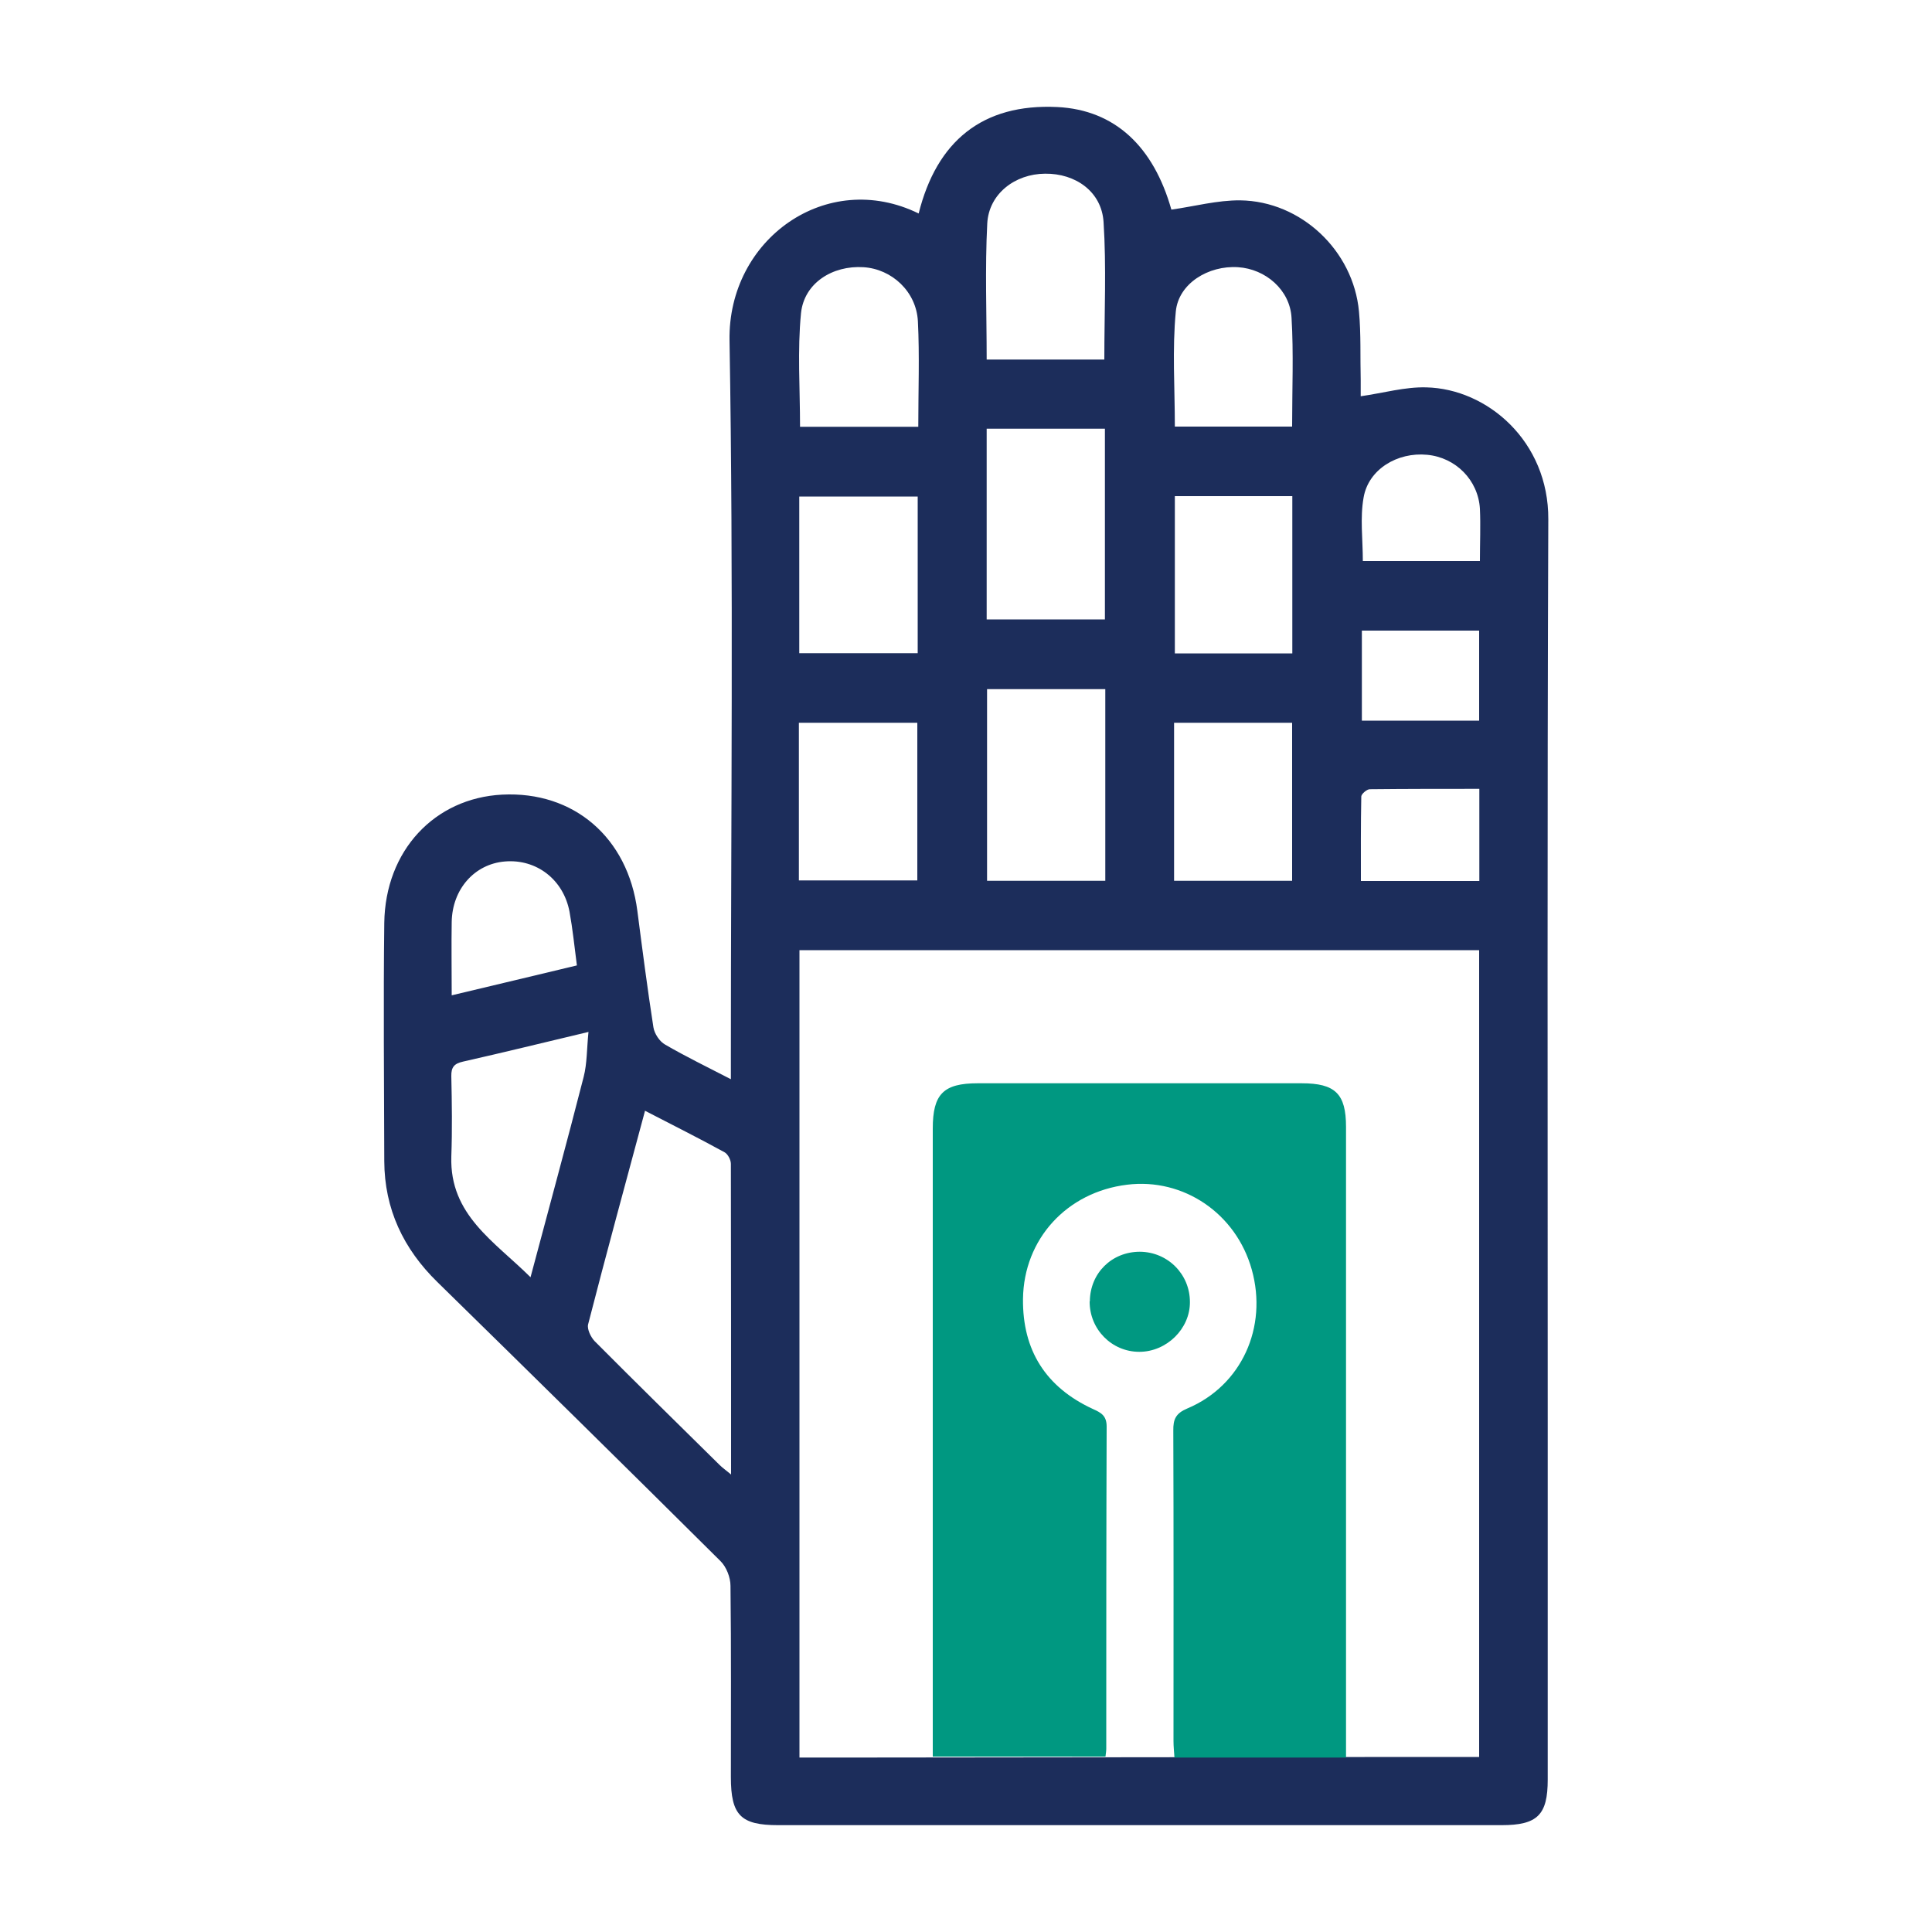
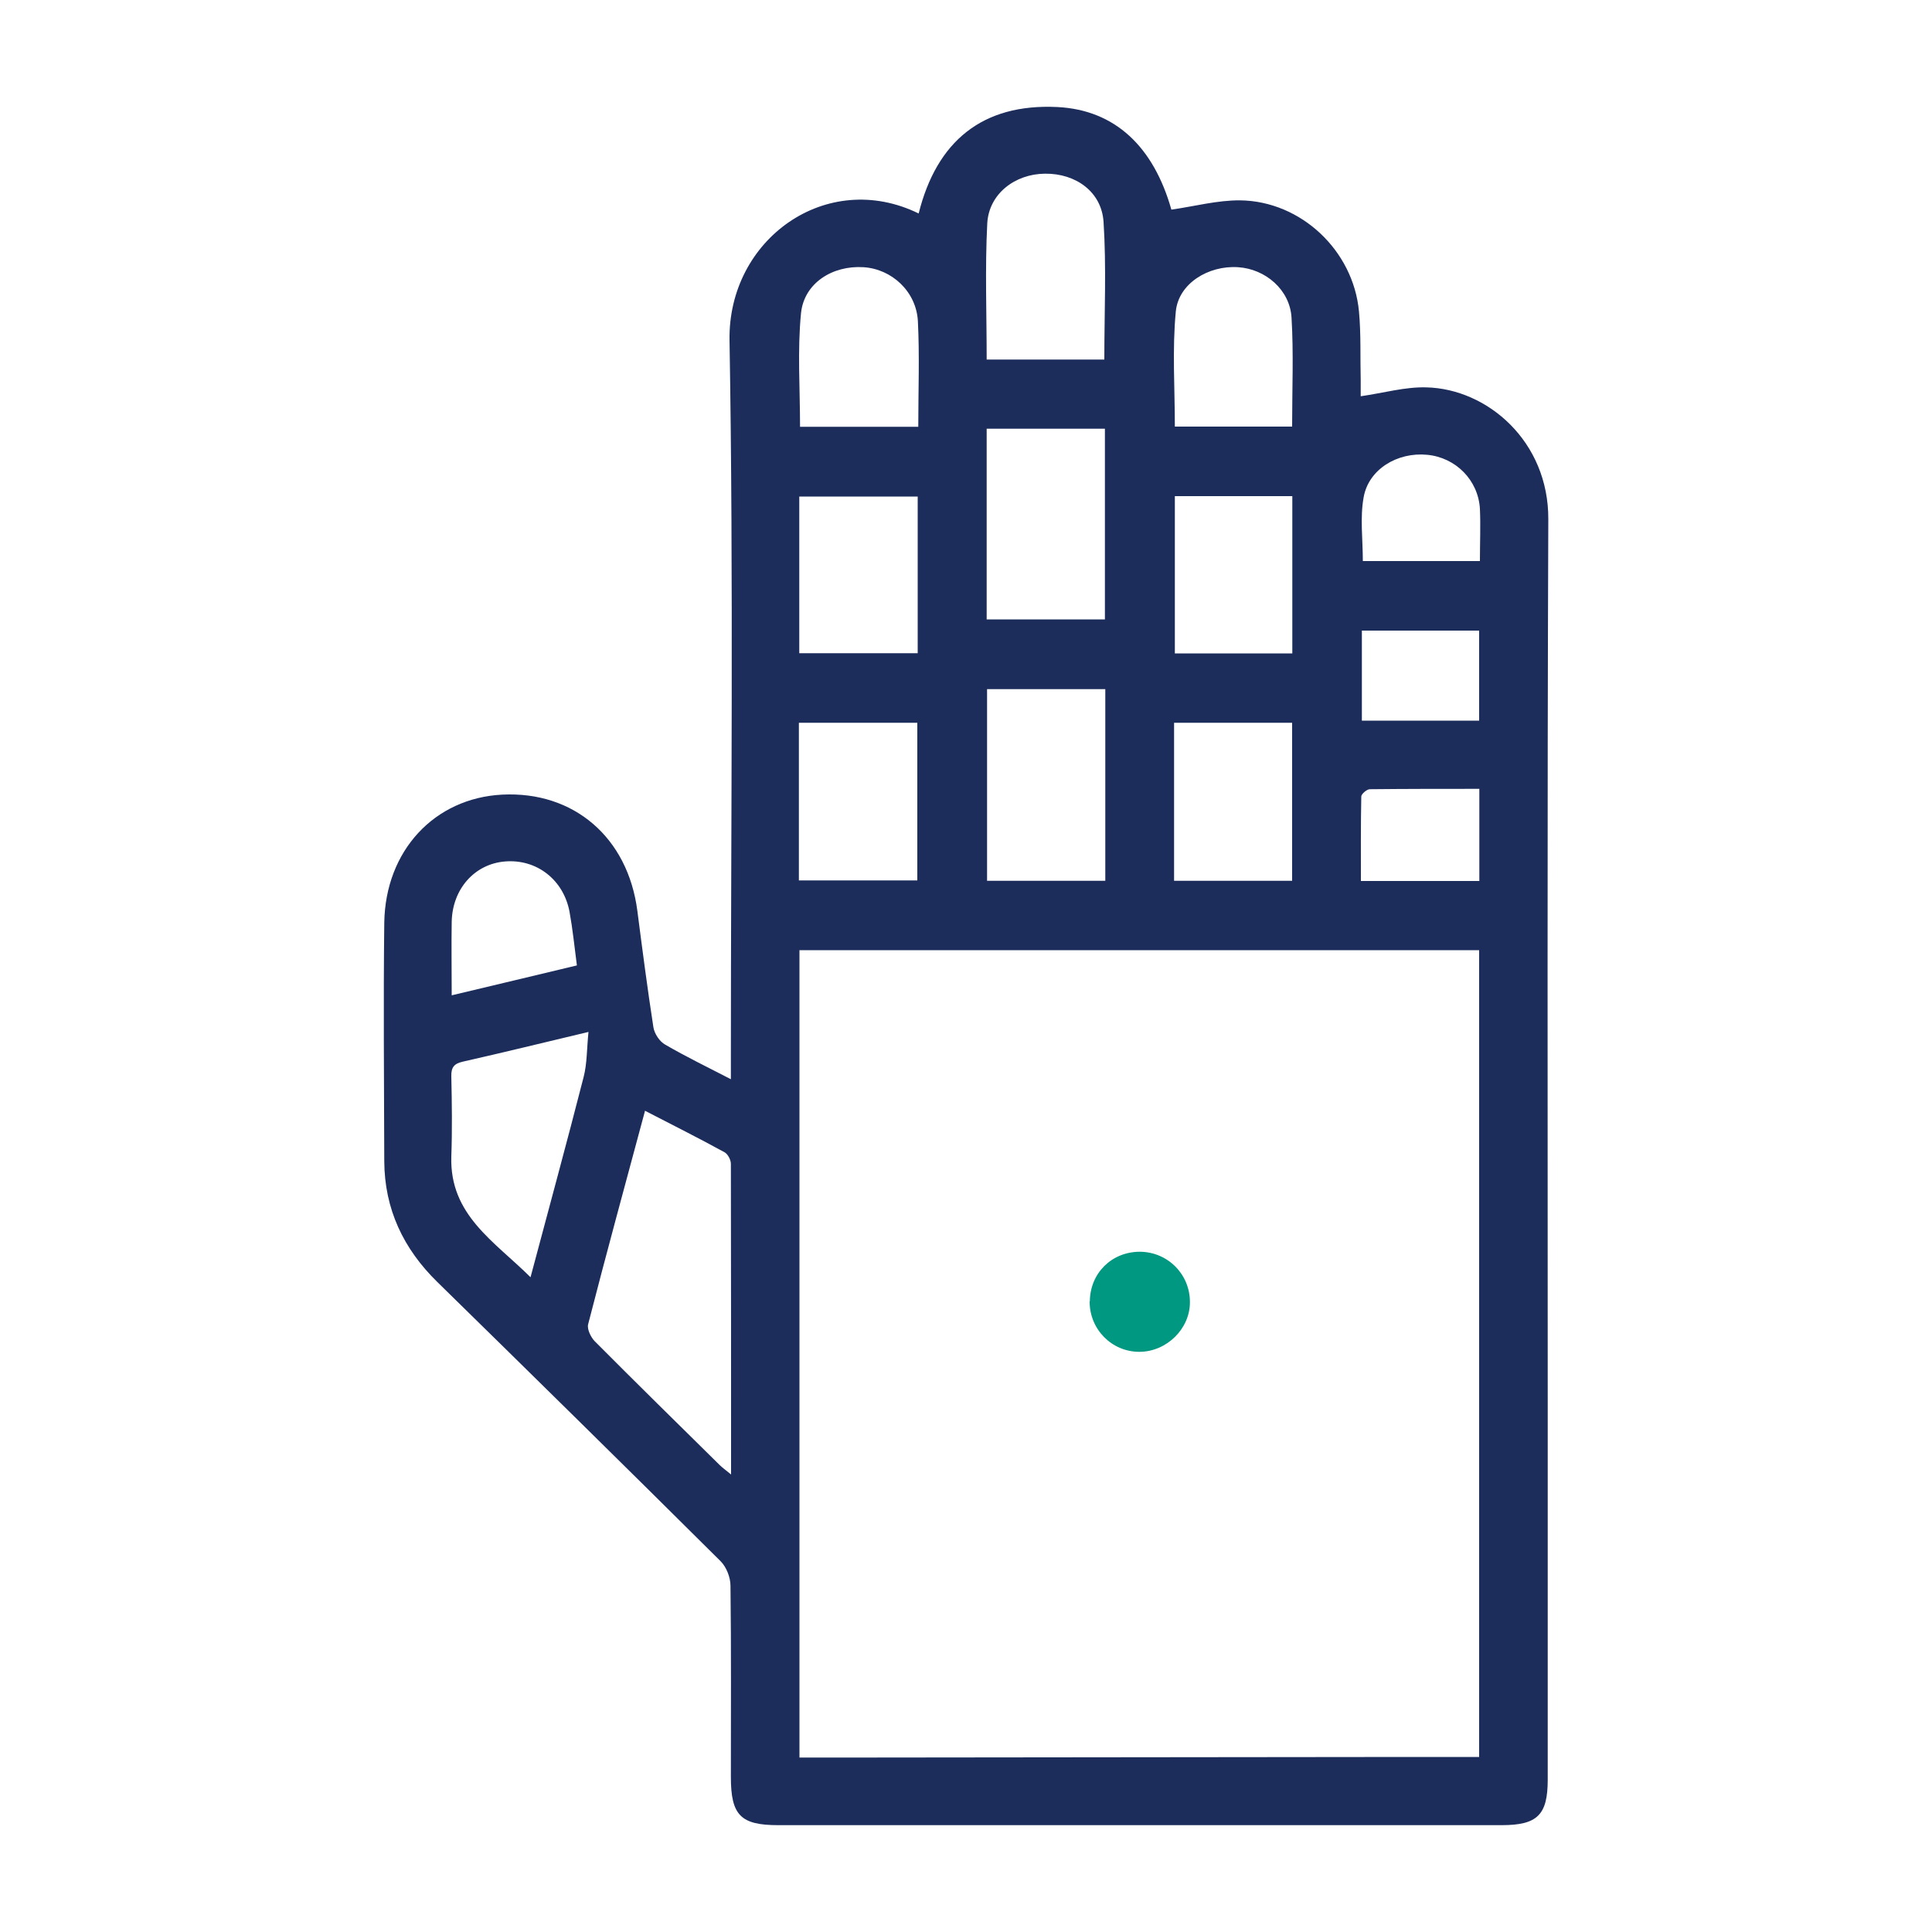
<svg xmlns="http://www.w3.org/2000/svg" id="Layer_1" data-name="Layer 1" version="1.1" viewBox="0 0 100 100">
  <defs>
    <style>
      .cls-1 {
        fill: #1c2d5b;
      }

      .cls-1, .cls-2 {
        stroke-width: 0px;
      }

      .cls-2 {
        fill: #009881;
      }
    </style>
  </defs>
-   <path class="cls-1" d="M37.83,55.86v-1.15c0-12.36.14-24.73-.07-37.09-.09-5.24,5.03-8.9,9.79-6.57.93-3.73,3.29-5.7,7.18-5.51,2.99.15,4.98,2.06,5.9,5.31,1.2-.17,2.38-.49,3.56-.48,3.16.04,5.86,2.61,6.15,5.75.11,1.18.06,2.37.09,3.56,0,.31,0,.62,0,.83,1.19-.17,2.29-.49,3.39-.46,3.16.07,6.34,2.79,6.32,6.83-.06,15.49-.03,30.98-.03,46.47,0,6.25,0,12.51,0,18.76,0,1.83-.53,2.36-2.39,2.36-12.48,0-24.96,0-37.44,0-1.94,0-2.45-.51-2.45-2.49,0-3.3.02-6.6-.02-9.9,0-.43-.21-.97-.51-1.27-4.87-4.84-9.76-9.65-14.66-14.45-1.76-1.72-2.74-3.78-2.75-6.26-.01-4.11-.05-8.22,0-12.33.05-3.74,2.6-6.46,6.1-6.64,3.71-.19,6.51,2.22,7,6.02.26,2.01.52,4.02.83,6.02.05.33.32.74.61.9,1.07.62,2.18,1.16,3.4,1.79ZM73.15,90.94h3.41v-41.76h-35.18v41.79h3.4l28.37-.03ZM33.39,57.48c-1.01,3.76-2.01,7.41-2.95,11.07-.06.25.14.66.34.87,2.14,2.15,4.31,4.28,6.47,6.41.15.15.33.27.59.49,0-5.45,0-10.76-.01-16.08,0-.21-.16-.51-.33-.6-1.31-.72-2.65-1.39-4.1-2.14ZM57.21,35.67h-6.12v9.92h6.12v-9.92ZM51.07,32.06h6.12v-9.87h-6.12v9.87ZM30.47,53.41c-2.35.56-4.43,1.07-6.51,1.54-.45.1-.61.29-.6.75.03,1.39.05,2.78,0,4.17-.09,3.02,2.23,4.38,4.1,6.24.95-3.57,1.88-6.97,2.75-10.37.18-.7.16-1.45.25-2.33ZM57.16,18.6c0-2.45.11-4.79-.04-7.11-.1-1.57-1.45-2.52-3.03-2.5-1.55.01-2.91,1.04-2.99,2.58-.12,2.32-.03,4.66-.03,7.04h6.09ZM41.35,45.57h6.13v-8.16h-6.13v8.16ZM60.77,45.59h6.11v-8.18h-6.11v8.18ZM47.5,25.7h-6.13v8.11h6.13v-8.11ZM66.89,25.68h-6.08v8.14h6.08v-8.14ZM47.53,22.09c0-1.88.07-3.67-.02-5.46-.08-1.54-1.35-2.71-2.82-2.8-1.6-.1-3.07.82-3.23,2.38-.19,1.93-.05,3.89-.05,5.88h6.12ZM66.88,22.08c0-1.95.08-3.8-.03-5.63-.08-1.45-1.35-2.53-2.77-2.62-1.53-.1-3.08.84-3.22,2.29-.19,1.96-.05,3.95-.05,5.96h6.07ZM23.37,51.52c2.24-.53,4.35-1.04,6.49-1.55-.13-1-.22-1.89-.38-2.77-.31-1.67-1.71-2.75-3.35-2.61-1.56.13-2.72,1.42-2.75,3.13-.02,1.21,0,2.42,0,3.8ZM76.6,29.04c0-.93.04-1.83,0-2.71-.09-1.48-1.25-2.65-2.73-2.79-1.54-.15-3.04.75-3.29,2.21-.19,1.05-.04,2.16-.04,3.29h6.06ZM76.57,40.83c-1.93,0-3.8,0-5.67.02-.15,0-.43.24-.44.37-.03,1.46-.02,2.92-.02,4.38h6.13v-4.77ZM76.56,37.3v-4.66h-6.07v4.66h6.07Z" />
-   <path class="cls-2" d="M69.67,90.96v-.93c0-10.57,0-21.13,0-31.7,0-1.72-.56-2.26-2.3-2.26-5.59,0-11.17,0-16.76,0-1.78,0-2.33.56-2.33,2.34,0,10.54,0,21.08,0,31.61v.9h8.94c.02-.18.04-.29.04-.41,0-5.56,0-11.12.02-16.67,0-.57-.29-.72-.71-.91-2.43-1.12-3.65-3.03-3.62-5.7.04-3.1,2.27-5.53,5.39-5.91,2.92-.36,5.64,1.49,6.45,4.39.84,2.99-.53,6.01-3.33,7.19-.6.25-.74.56-.73,1.15.02,5.36.01,10.71.01,16.07,0,.28.03.55.05.85h8.88Z" />
+   <path class="cls-1" d="M37.83,55.86v-1.15c0-12.36.14-24.73-.07-37.09-.09-5.24,5.03-8.9,9.79-6.57.93-3.73,3.29-5.7,7.18-5.51,2.99.15,4.98,2.06,5.9,5.31,1.2-.17,2.38-.49,3.56-.48,3.16.04,5.86,2.61,6.15,5.75.11,1.18.06,2.37.09,3.56,0,.31,0,.62,0,.83,1.19-.17,2.29-.49,3.39-.46,3.16.07,6.34,2.79,6.32,6.83-.06,15.49-.03,30.98-.03,46.47,0,6.25,0,12.51,0,18.76,0,1.83-.53,2.36-2.39,2.36-12.48,0-24.96,0-37.44,0-1.94,0-2.45-.51-2.45-2.49,0-3.3.02-6.6-.02-9.9,0-.43-.21-.97-.51-1.27-4.87-4.84-9.76-9.65-14.66-14.45-1.76-1.72-2.74-3.78-2.75-6.26-.01-4.11-.05-8.22,0-12.33.05-3.74,2.6-6.46,6.1-6.64,3.71-.19,6.51,2.22,7,6.02.26,2.01.52,4.02.83,6.02.05.33.32.74.61.9,1.07.62,2.18,1.16,3.4,1.79ZM73.15,90.94h3.41v-41.76h-35.18v41.79h3.4l28.37-.03ZM33.39,57.48c-1.01,3.76-2.01,7.41-2.95,11.07-.06.25.14.66.34.87,2.14,2.15,4.31,4.28,6.47,6.41.15.15.33.27.59.49,0-5.45,0-10.76-.01-16.08,0-.21-.16-.51-.33-.6-1.31-.72-2.65-1.39-4.1-2.14ZM57.21,35.67h-6.12v9.92h6.12v-9.92ZM51.07,32.06h6.12v-9.87h-6.12v9.87ZM30.47,53.41c-2.35.56-4.43,1.07-6.51,1.54-.45.1-.61.29-.6.75.03,1.39.05,2.78,0,4.17-.09,3.02,2.23,4.38,4.1,6.24.95-3.57,1.88-6.97,2.75-10.37.18-.7.16-1.45.25-2.33ZM57.16,18.6c0-2.45.11-4.79-.04-7.11-.1-1.57-1.45-2.52-3.03-2.5-1.55.01-2.91,1.04-2.99,2.58-.12,2.32-.03,4.66-.03,7.04h6.09ZM41.35,45.57h6.13v-8.16h-6.13ZM60.77,45.59h6.11v-8.18h-6.11v8.18ZM47.5,25.7h-6.13v8.11h6.13v-8.11ZM66.89,25.68h-6.08v8.14h6.08v-8.14ZM47.53,22.09c0-1.88.07-3.67-.02-5.46-.08-1.54-1.35-2.71-2.82-2.8-1.6-.1-3.07.82-3.23,2.38-.19,1.93-.05,3.89-.05,5.88h6.12ZM66.88,22.08c0-1.95.08-3.8-.03-5.63-.08-1.45-1.35-2.53-2.77-2.62-1.53-.1-3.08.84-3.22,2.29-.19,1.96-.05,3.95-.05,5.96h6.07ZM23.37,51.52c2.24-.53,4.35-1.04,6.49-1.55-.13-1-.22-1.89-.38-2.77-.31-1.67-1.71-2.75-3.35-2.61-1.56.13-2.72,1.42-2.75,3.13-.02,1.21,0,2.42,0,3.8ZM76.6,29.04c0-.93.04-1.83,0-2.71-.09-1.48-1.25-2.65-2.73-2.79-1.54-.15-3.04.75-3.29,2.21-.19,1.05-.04,2.16-.04,3.29h6.06ZM76.57,40.83c-1.93,0-3.8,0-5.67.02-.15,0-.43.24-.44.37-.03,1.46-.02,2.92-.02,4.38h6.13v-4.77ZM76.56,37.3v-4.66h-6.07v4.66h6.07Z" />
  <path class="cls-2" d="M56.4,67.36c-.01,1.44,1.14,2.61,2.57,2.61,1.41,0,2.63-1.19,2.62-2.58,0-1.44-1.15-2.59-2.59-2.6-1.46,0-2.58,1.11-2.59,2.57Z" />
</svg>